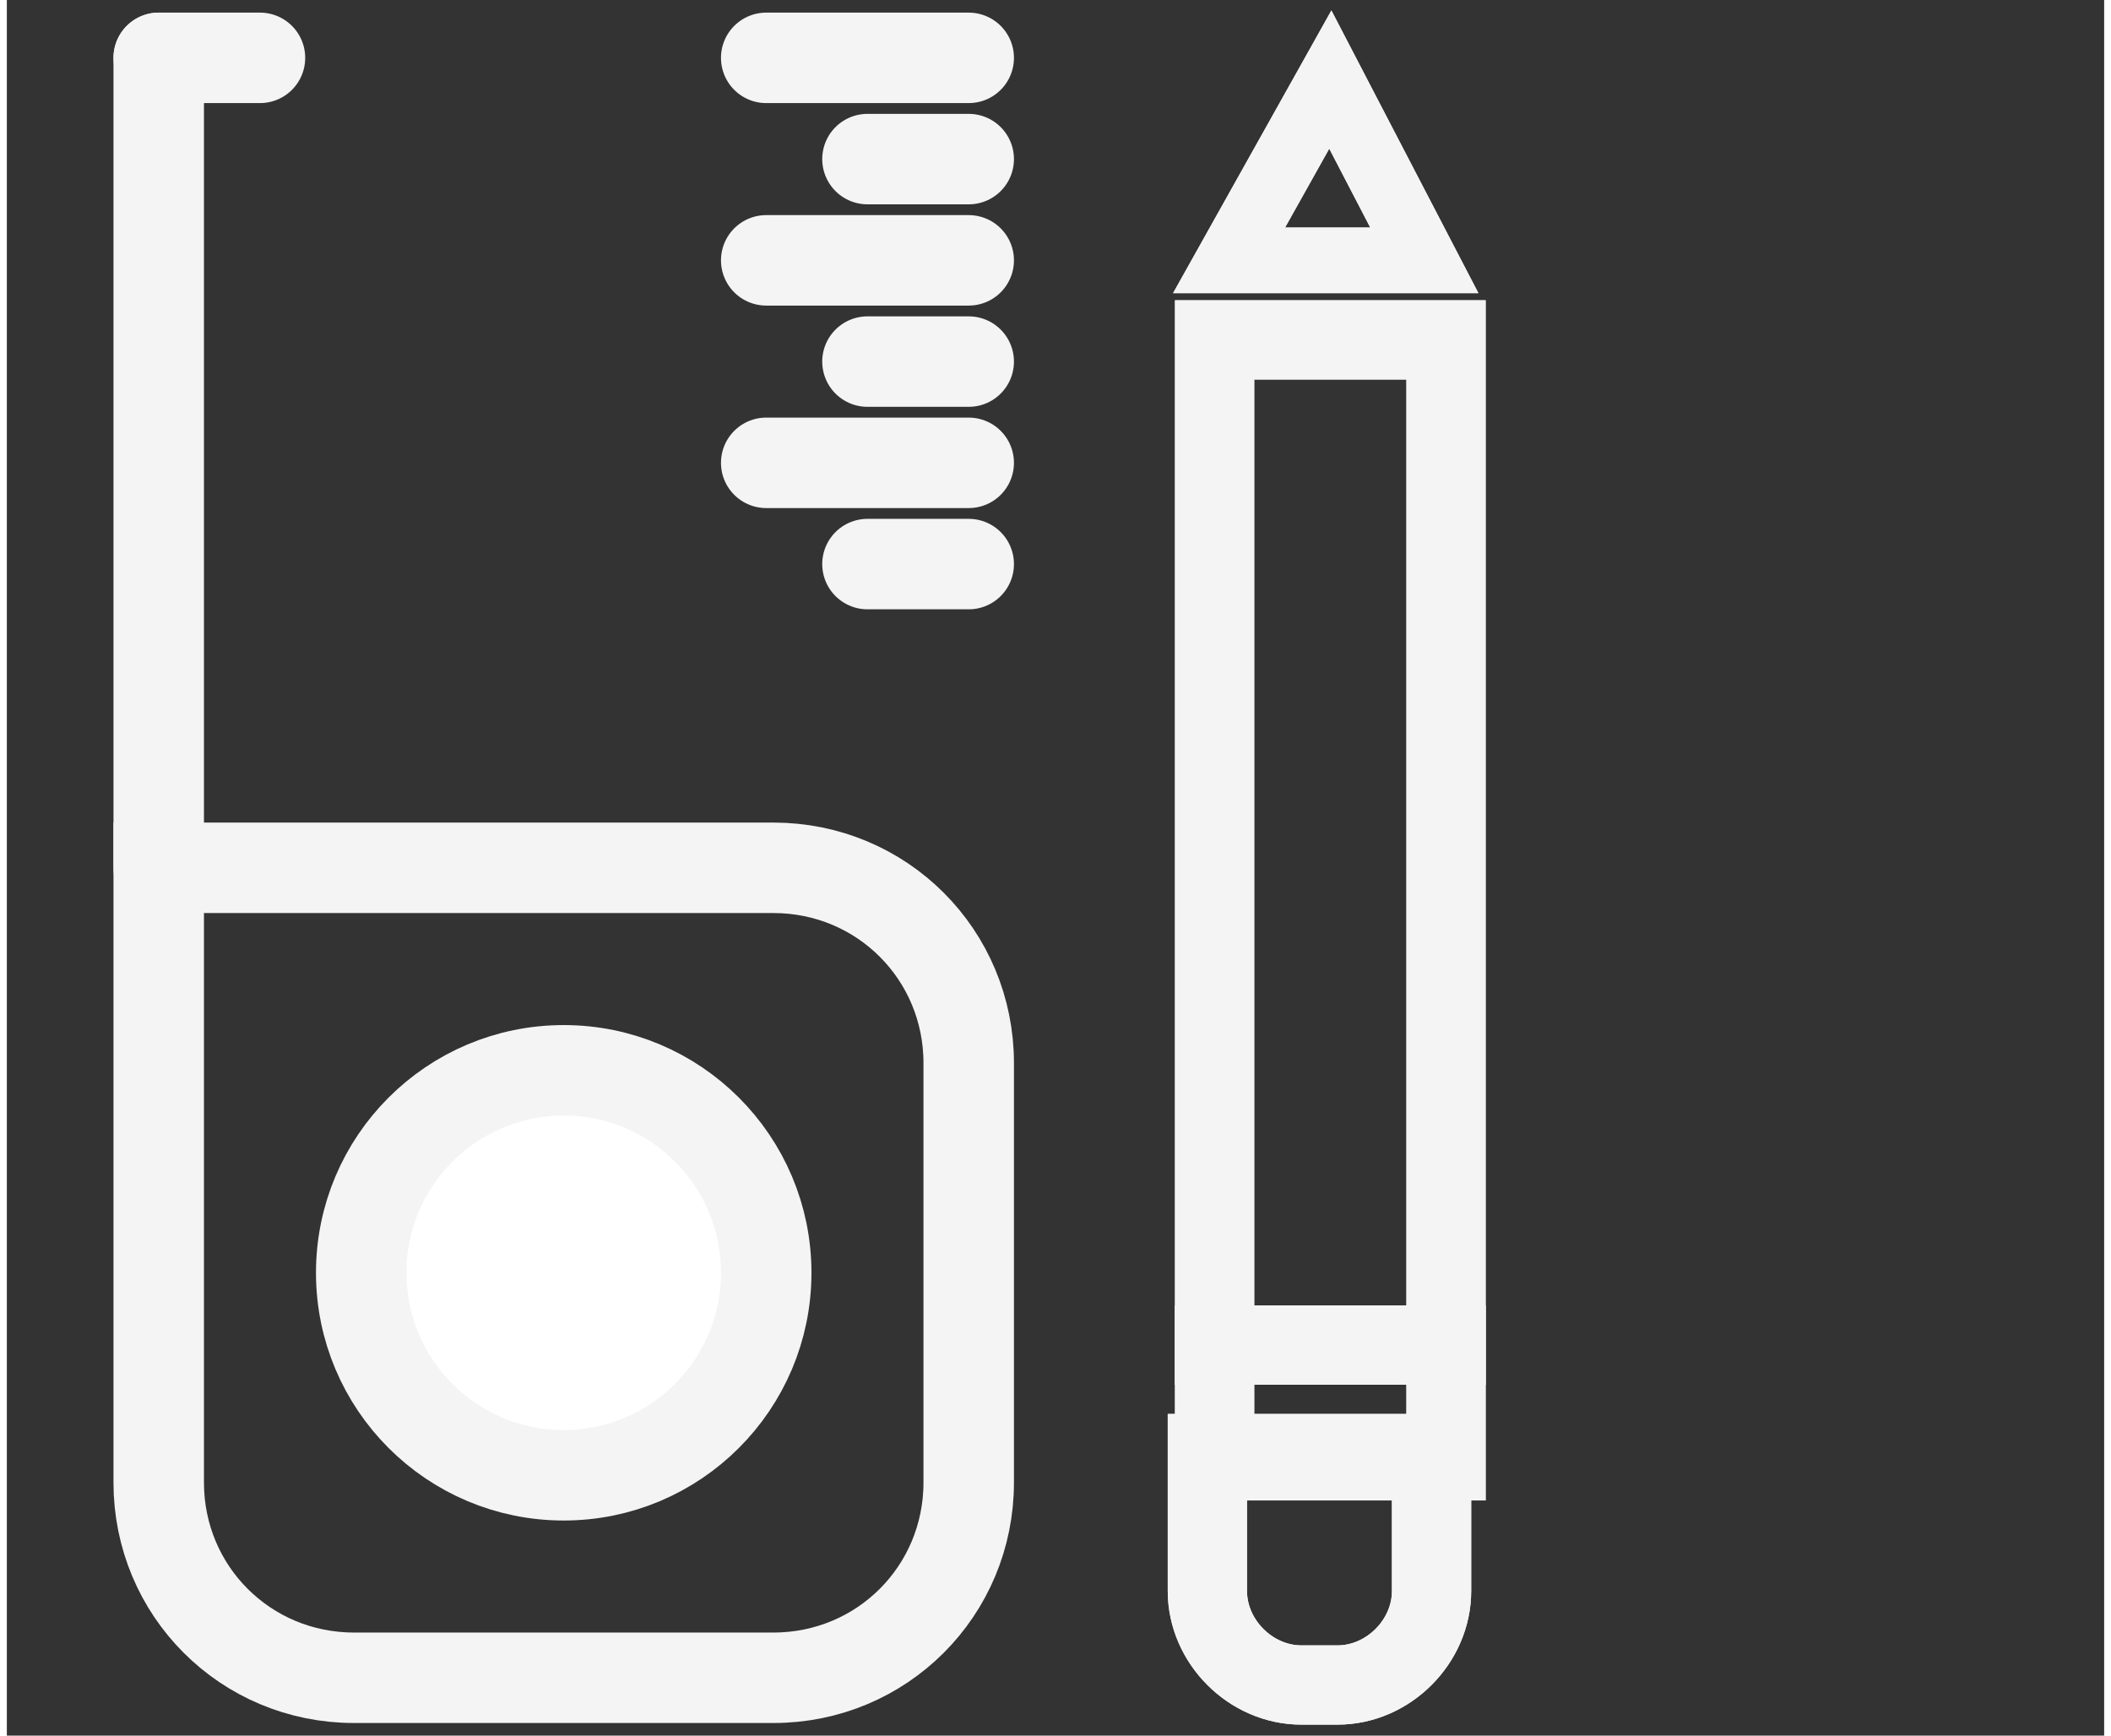
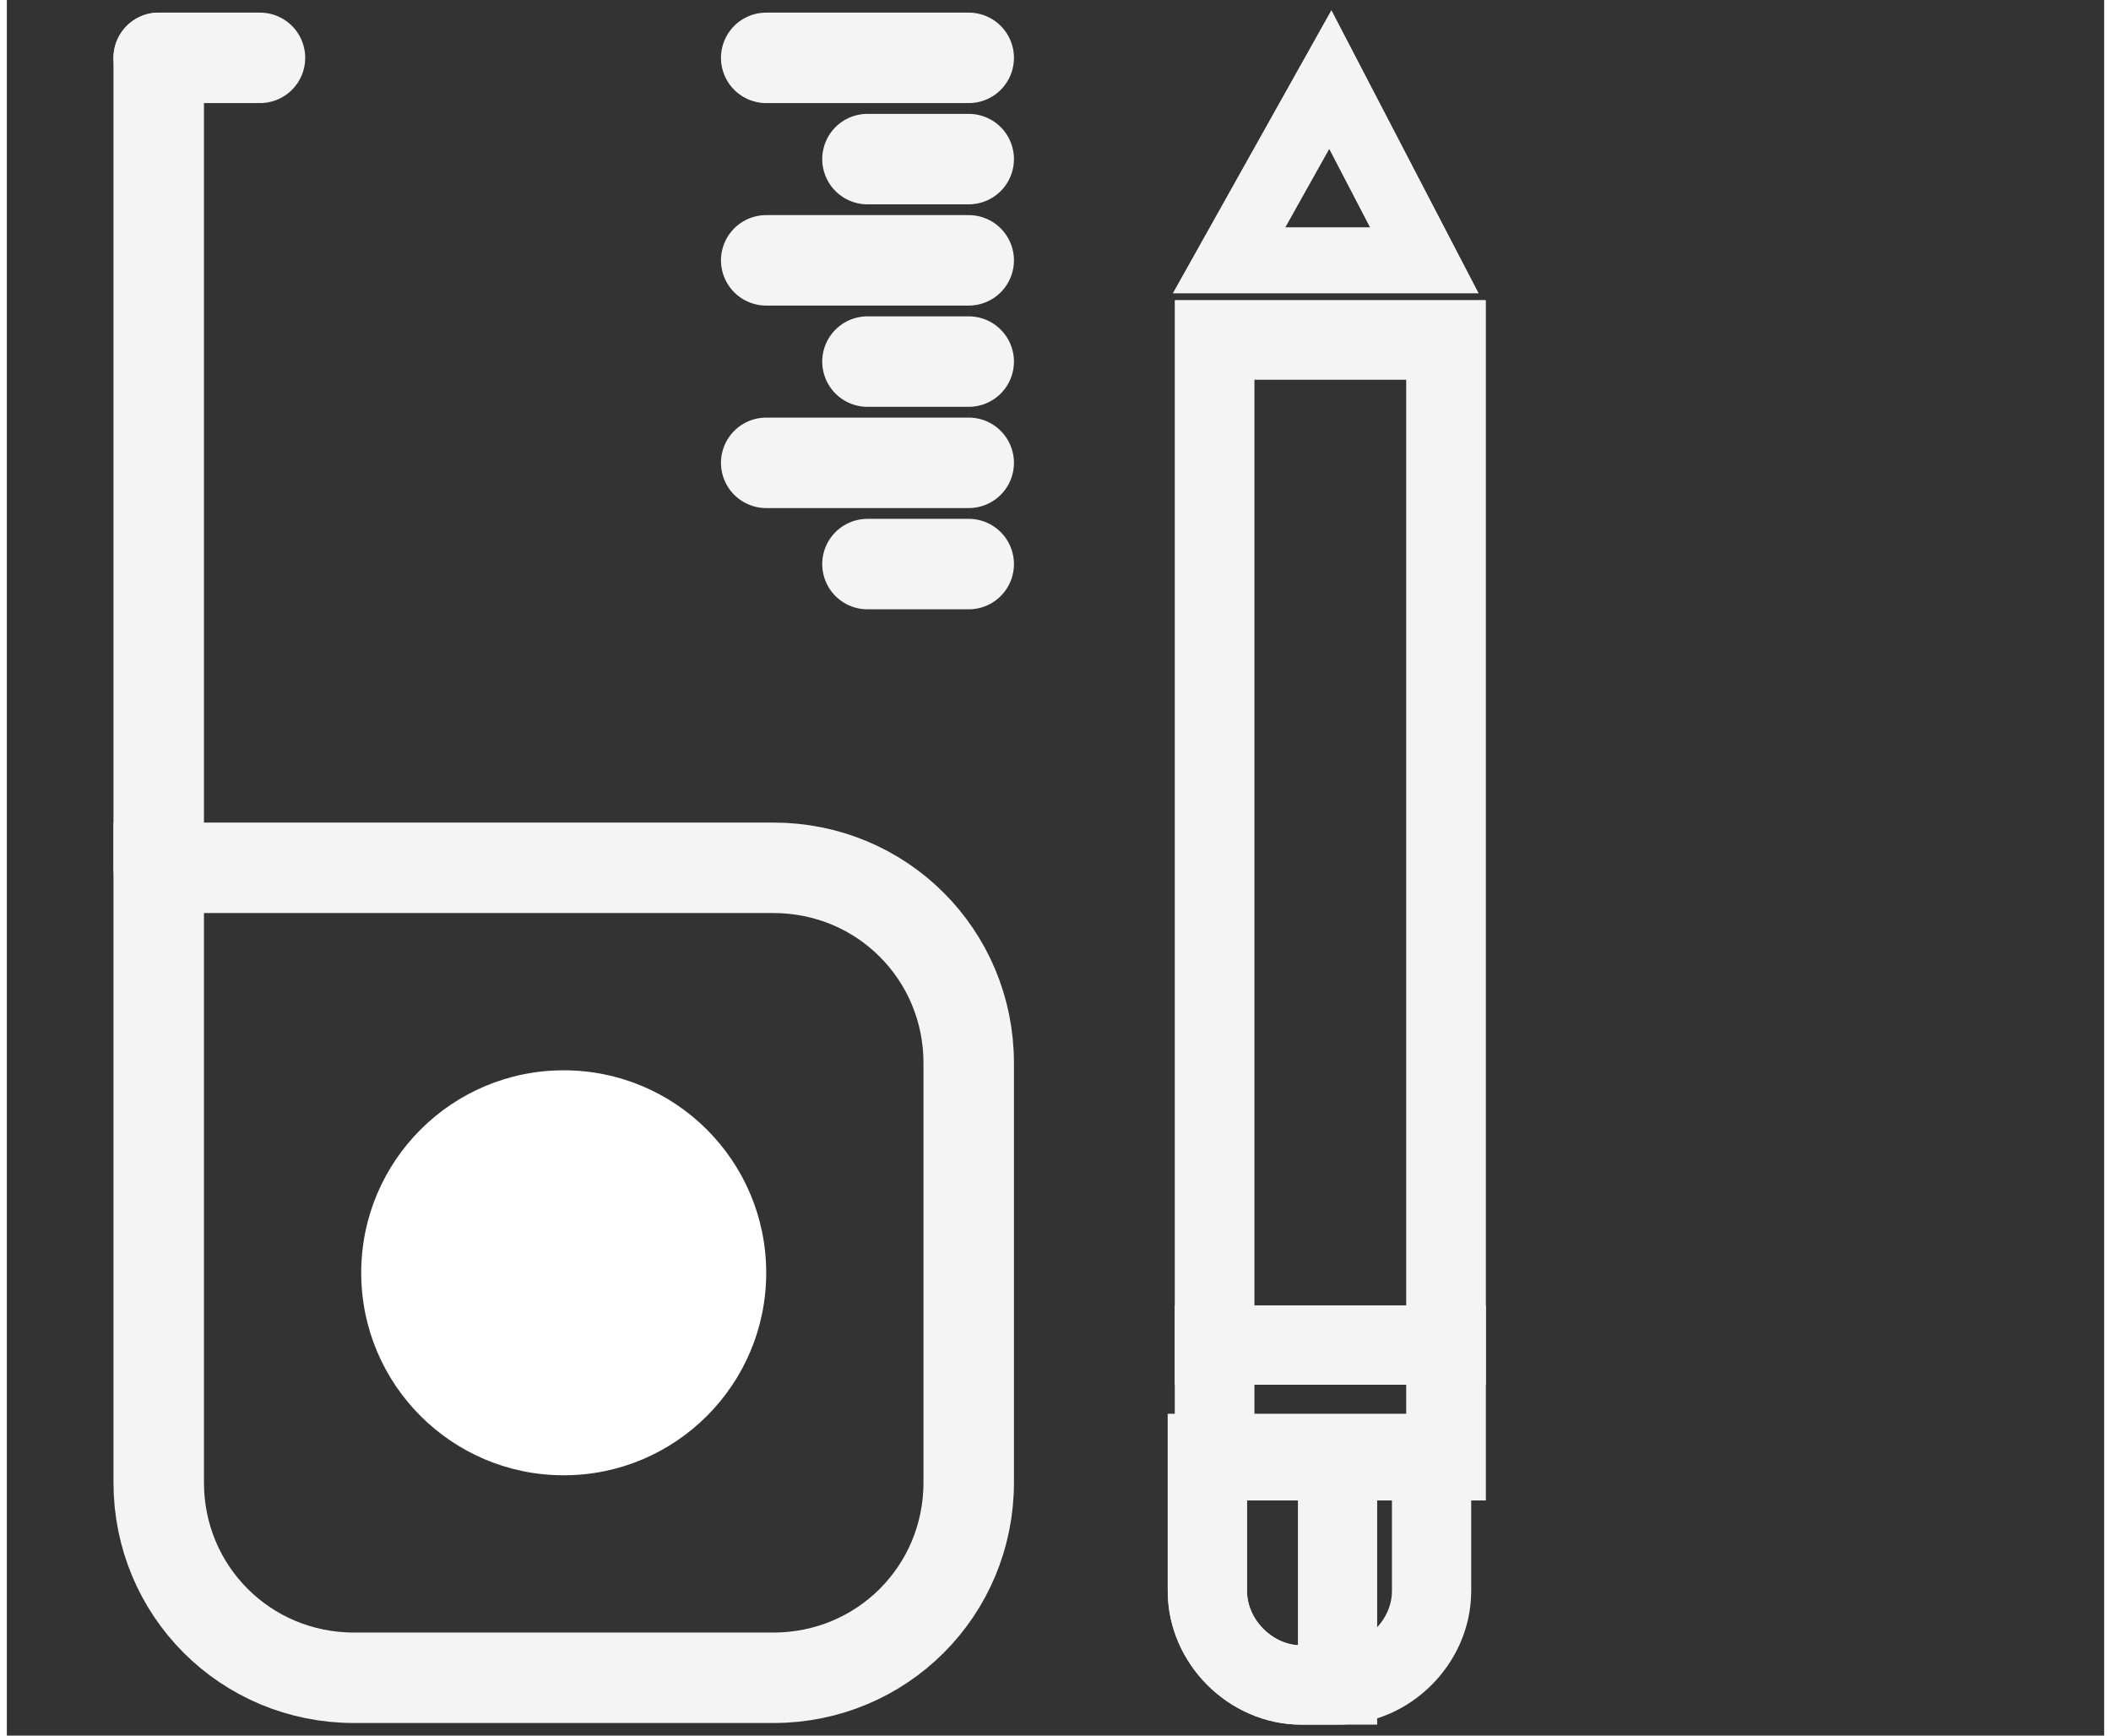
<svg xmlns="http://www.w3.org/2000/svg" version="1.1" id="Ebene_1" x="0px" y="0px" viewBox="0 0 29 24" style="enable-background:new 0 0 29 24;" xml:space="preserve" width="90" height="74">
  <rect x="0" y="0" width="29" height="24" fill="#333333" stroke="none" />
  <style type="text/css">
	.st0{fill:none;}
	.st1{fill:none;stroke:#F4F4F4;stroke-width:1.096;stroke-linecap:square;}
	.st2{fill:none;stroke:#F4F4F4;stroke-width:0.908;stroke-linecap:square;}
	.st3{fill:none;stroke:#F4F4F4;stroke-width:1.251;stroke-linecap:round;}
	.st4{fill:#FFFFFF;}
</style>
  <path class="st0" d="M0,0" />
  <g>
    <rect x="16.7" y="4.7" class="st1" width="3.2" height="13.9" />
    <rect x="16.7" y="4.7" class="st1" width="3.2" height="13.9" />
  </g>
  <g>
-     <path class="st1" d="M19.8,20.1h-3.2V22c0,0.7,0.6,1.3,1.3,1.3h0.5c0.7,0,1.3-0.6,1.3-1.3V20.1z" />
+     <path class="st1" d="M19.8,20.1h-3.2V22c0,0.7,0.6,1.3,1.3,1.3h0.5V20.1z" />
    <path class="st1" d="M19.8,20.1h-3.2V22c0,0.7,0.6,1.3,1.3,1.3h0.5c0.7,0,1.3-0.6,1.3-1.3V20.1z" />
  </g>
  <g>
    <polygon class="st2" points="18.3,1.1 16.9,3.6 19.6,3.6  " />
    <polygon class="st2" points="18.3,1.1 16.9,3.6 19.6,3.6  " />
  </g>
  <g>
    <rect x="16.7" y="18.6" class="st1" width="3.2" height="1.6" />
    <rect x="16.7" y="18.6" class="st1" width="3.2" height="1.6" />
  </g>
  <g>
    <path class="st3" d="M10.6,12H2.1v8.5c0,1.5,1.2,2.7,2.7,2.7h5.8c1.5,0,2.7-1.2,2.7-2.7v-5.8C13.3,13.2,12.1,12,10.6,12z" />
    <line class="st3" x1="2.1" y1="12" x2="2.1" y2="0.8" />
    <line class="st3" x1="2.1" y1="0.8" x2="3.5" y2="0.8" />
    <line class="st3" x1="11.9" y1="2.2" x2="13.3" y2="2.2" />
    <line class="st3" x1="11.9" y1="7.8" x2="13.3" y2="7.8" />
    <line class="st3" x1="11.9" y1="5" x2="13.3" y2="5" />
    <line class="st3" x1="10.5" y1="0.8" x2="13.3" y2="0.8" />
    <line class="st3" x1="10.5" y1="6.4" x2="13.3" y2="6.4" />
    <line class="st3" x1="10.5" y1="3.6" x2="13.3" y2="3.6" />
    <circle class="st4" cx="7.7" cy="17.6" r="2.8" />
-     <circle class="st3" cx="7.7" cy="17.6" r="2.8" />
  </g>
</svg>